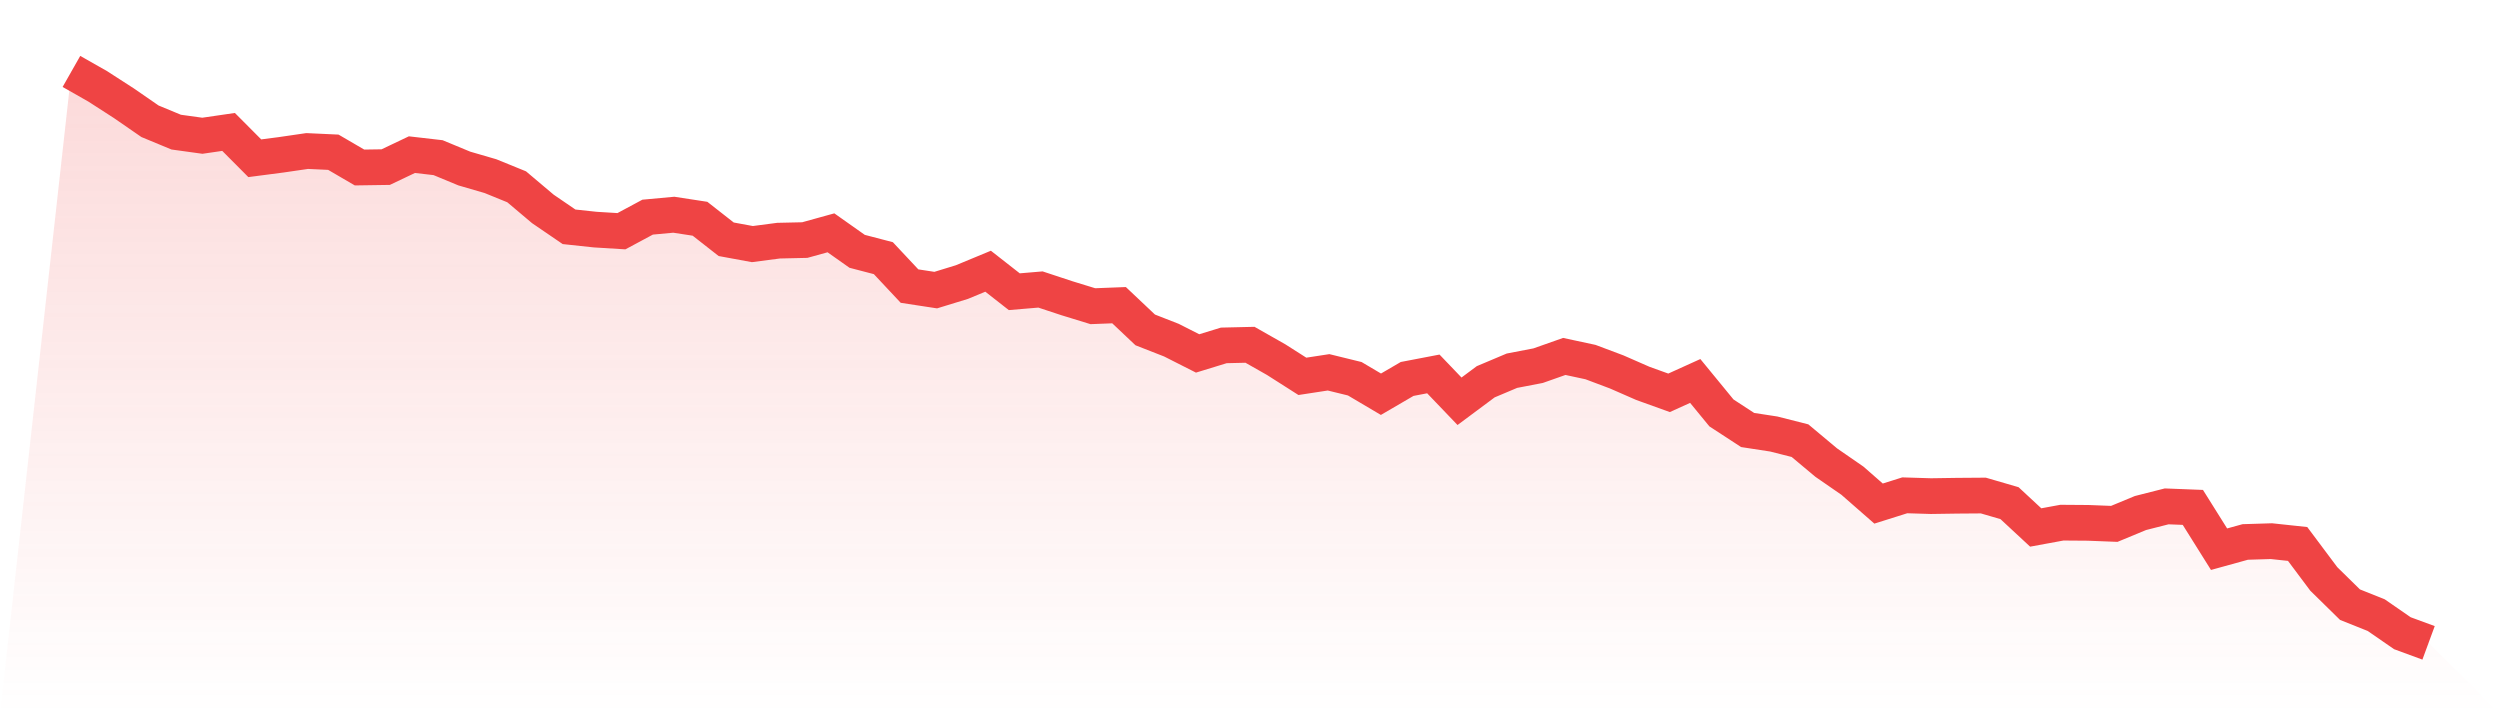
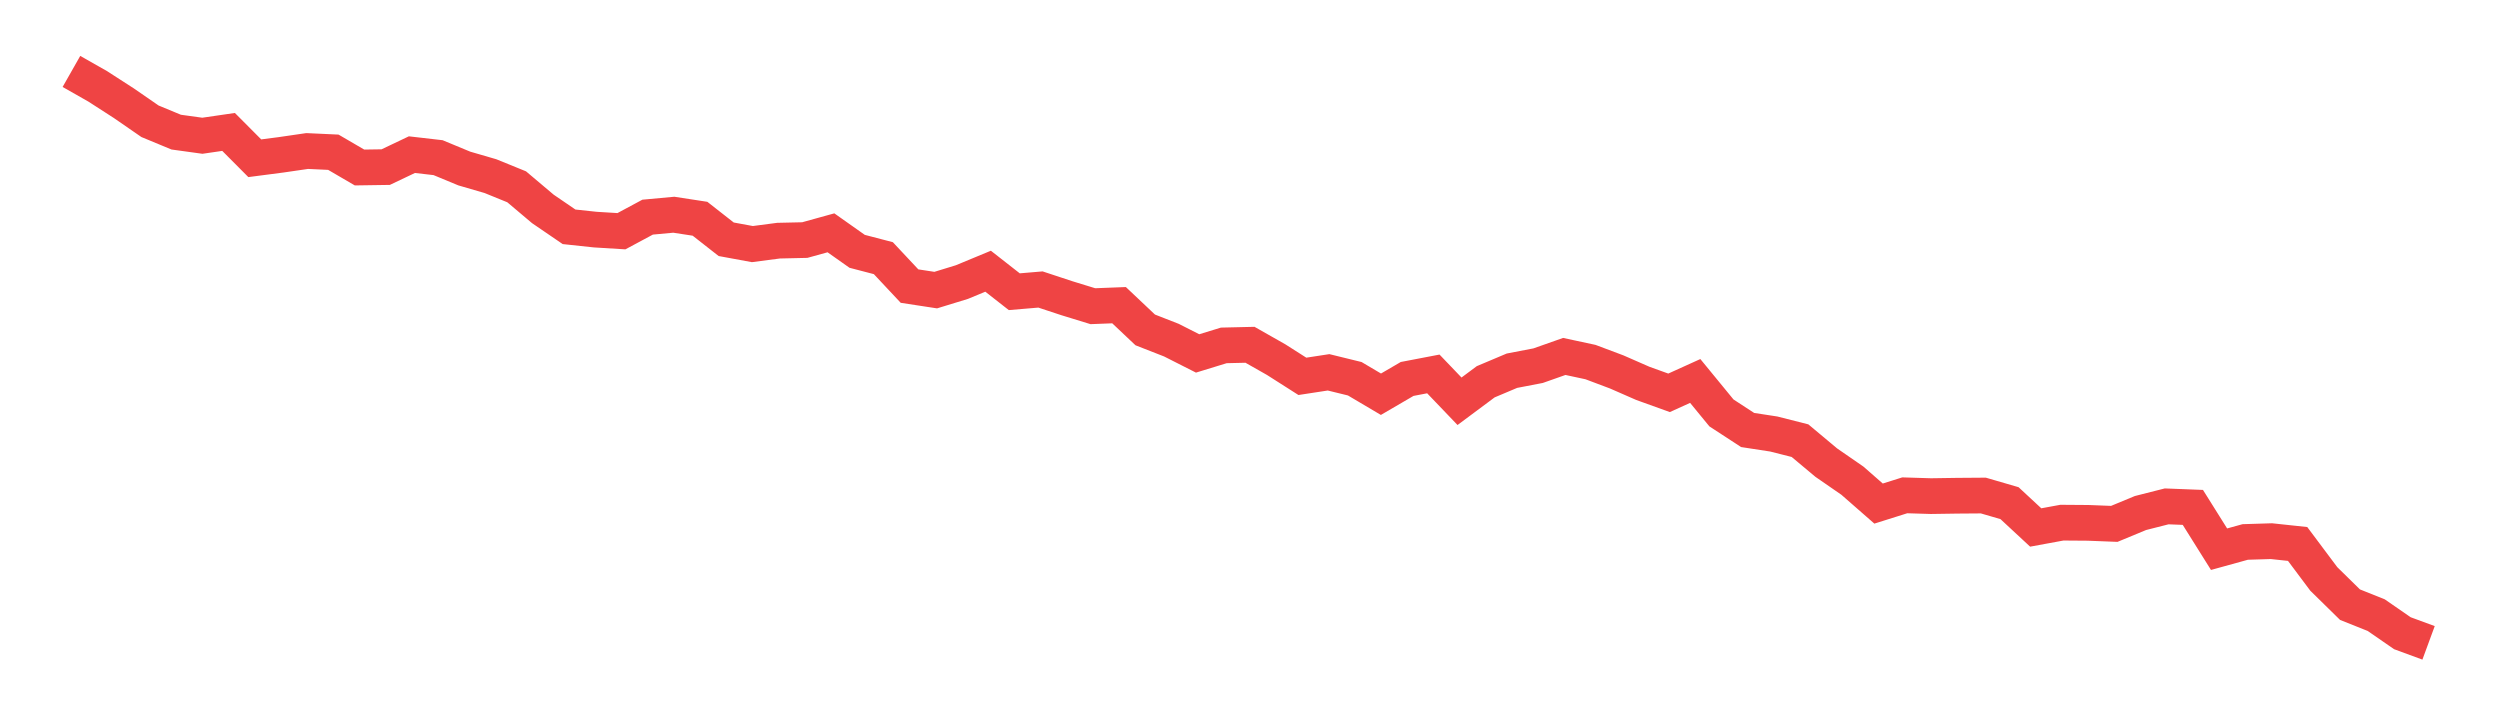
<svg xmlns="http://www.w3.org/2000/svg" viewBox="0 0 140 40">
  <defs>
    <linearGradient id="gradient" x1="0" x2="0" y1="0" y2="1">
      <stop offset="0%" stop-color="#ef4444" stop-opacity="0.2" />
      <stop offset="100%" stop-color="#ef4444" stop-opacity="0" />
    </linearGradient>
  </defs>
-   <path d="M4,4 L4,4 L5.467,4.833 L6.933,5.778 L8.4,6.791 L9.867,7.399 L11.333,7.602 L12.8,7.388 L14.267,8.862 L15.733,8.671 L17.2,8.457 L18.667,8.525 L20.133,9.38 L21.6,9.358 L23.067,8.66 L24.533,8.829 L26,9.437 L27.467,9.864 L28.933,10.461 L30.4,11.699 L31.867,12.701 L33.333,12.858 L34.8,12.948 L36.267,12.16 L37.733,12.025 L39.2,12.25 L40.667,13.399 L42.133,13.669 L43.6,13.477 L45.067,13.444 L46.533,13.038 L48,14.074 L49.467,14.457 L50.933,16.021 L52.4,16.246 L53.867,15.796 L55.333,15.188 L56.8,16.336 L58.267,16.212 L59.733,16.696 L61.2,17.147 L62.667,17.09 L64.133,18.475 L65.6,19.049 L67.067,19.792 L68.533,19.342 L70,19.308 L71.467,20.141 L72.933,21.075 L74.4,20.85 L75.867,21.21 L77.333,22.077 L78.8,21.221 L80.267,20.94 L81.733,22.471 L83.2,21.379 L84.667,20.76 L86.133,20.478 L87.6,19.961 L89.067,20.276 L90.533,20.827 L92,21.469 L93.467,21.998 L94.933,21.334 L96.4,23.123 L97.867,24.08 L99.333,24.305 L100.8,24.677 L102.267,25.904 L103.733,26.917 L105.2,28.2 L106.667,27.738 L108.133,27.783 L109.6,27.761 L111.067,27.75 L112.533,28.177 L114,29.539 L115.467,29.269 L116.933,29.28 L118.4,29.337 L119.867,28.729 L121.333,28.357 L122.8,28.414 L124.267,30.755 L125.733,30.35 L127.2,30.305 L128.667,30.462 L130.133,32.421 L131.6,33.861 L133.067,34.447 L134.533,35.46 L136,36 L140,40 L0,40 z" fill="url(#gradient)" />
  <path d="M4,4 L4,4 L5.467,4.833 L6.933,5.778 L8.4,6.791 L9.867,7.399 L11.333,7.602 L12.8,7.388 L14.267,8.862 L15.733,8.671 L17.2,8.457 L18.667,8.525 L20.133,9.38 L21.6,9.358 L23.067,8.66 L24.533,8.829 L26,9.437 L27.467,9.864 L28.933,10.461 L30.4,11.699 L31.867,12.701 L33.333,12.858 L34.8,12.948 L36.267,12.16 L37.733,12.025 L39.2,12.25 L40.667,13.399 L42.133,13.669 L43.6,13.477 L45.067,13.444 L46.533,13.038 L48,14.074 L49.467,14.457 L50.933,16.021 L52.4,16.246 L53.867,15.796 L55.333,15.188 L56.8,16.336 L58.267,16.212 L59.733,16.696 L61.2,17.147 L62.667,17.09 L64.133,18.475 L65.6,19.049 L67.067,19.792 L68.533,19.342 L70,19.308 L71.467,20.141 L72.933,21.075 L74.4,20.85 L75.867,21.21 L77.333,22.077 L78.8,21.221 L80.267,20.94 L81.733,22.471 L83.2,21.379 L84.667,20.76 L86.133,20.478 L87.6,19.961 L89.067,20.276 L90.533,20.827 L92,21.469 L93.467,21.998 L94.933,21.334 L96.4,23.123 L97.867,24.08 L99.333,24.305 L100.8,24.677 L102.267,25.904 L103.733,26.917 L105.2,28.2 L106.667,27.738 L108.133,27.783 L109.6,27.761 L111.067,27.75 L112.533,28.177 L114,29.539 L115.467,29.269 L116.933,29.28 L118.4,29.337 L119.867,28.729 L121.333,28.357 L122.8,28.414 L124.267,30.755 L125.733,30.35 L127.2,30.305 L128.667,30.462 L130.133,32.421 L131.6,33.861 L133.067,34.447 L134.533,35.46 L136,36" fill="none" stroke="#ef4444" stroke-width="2" />
</svg>